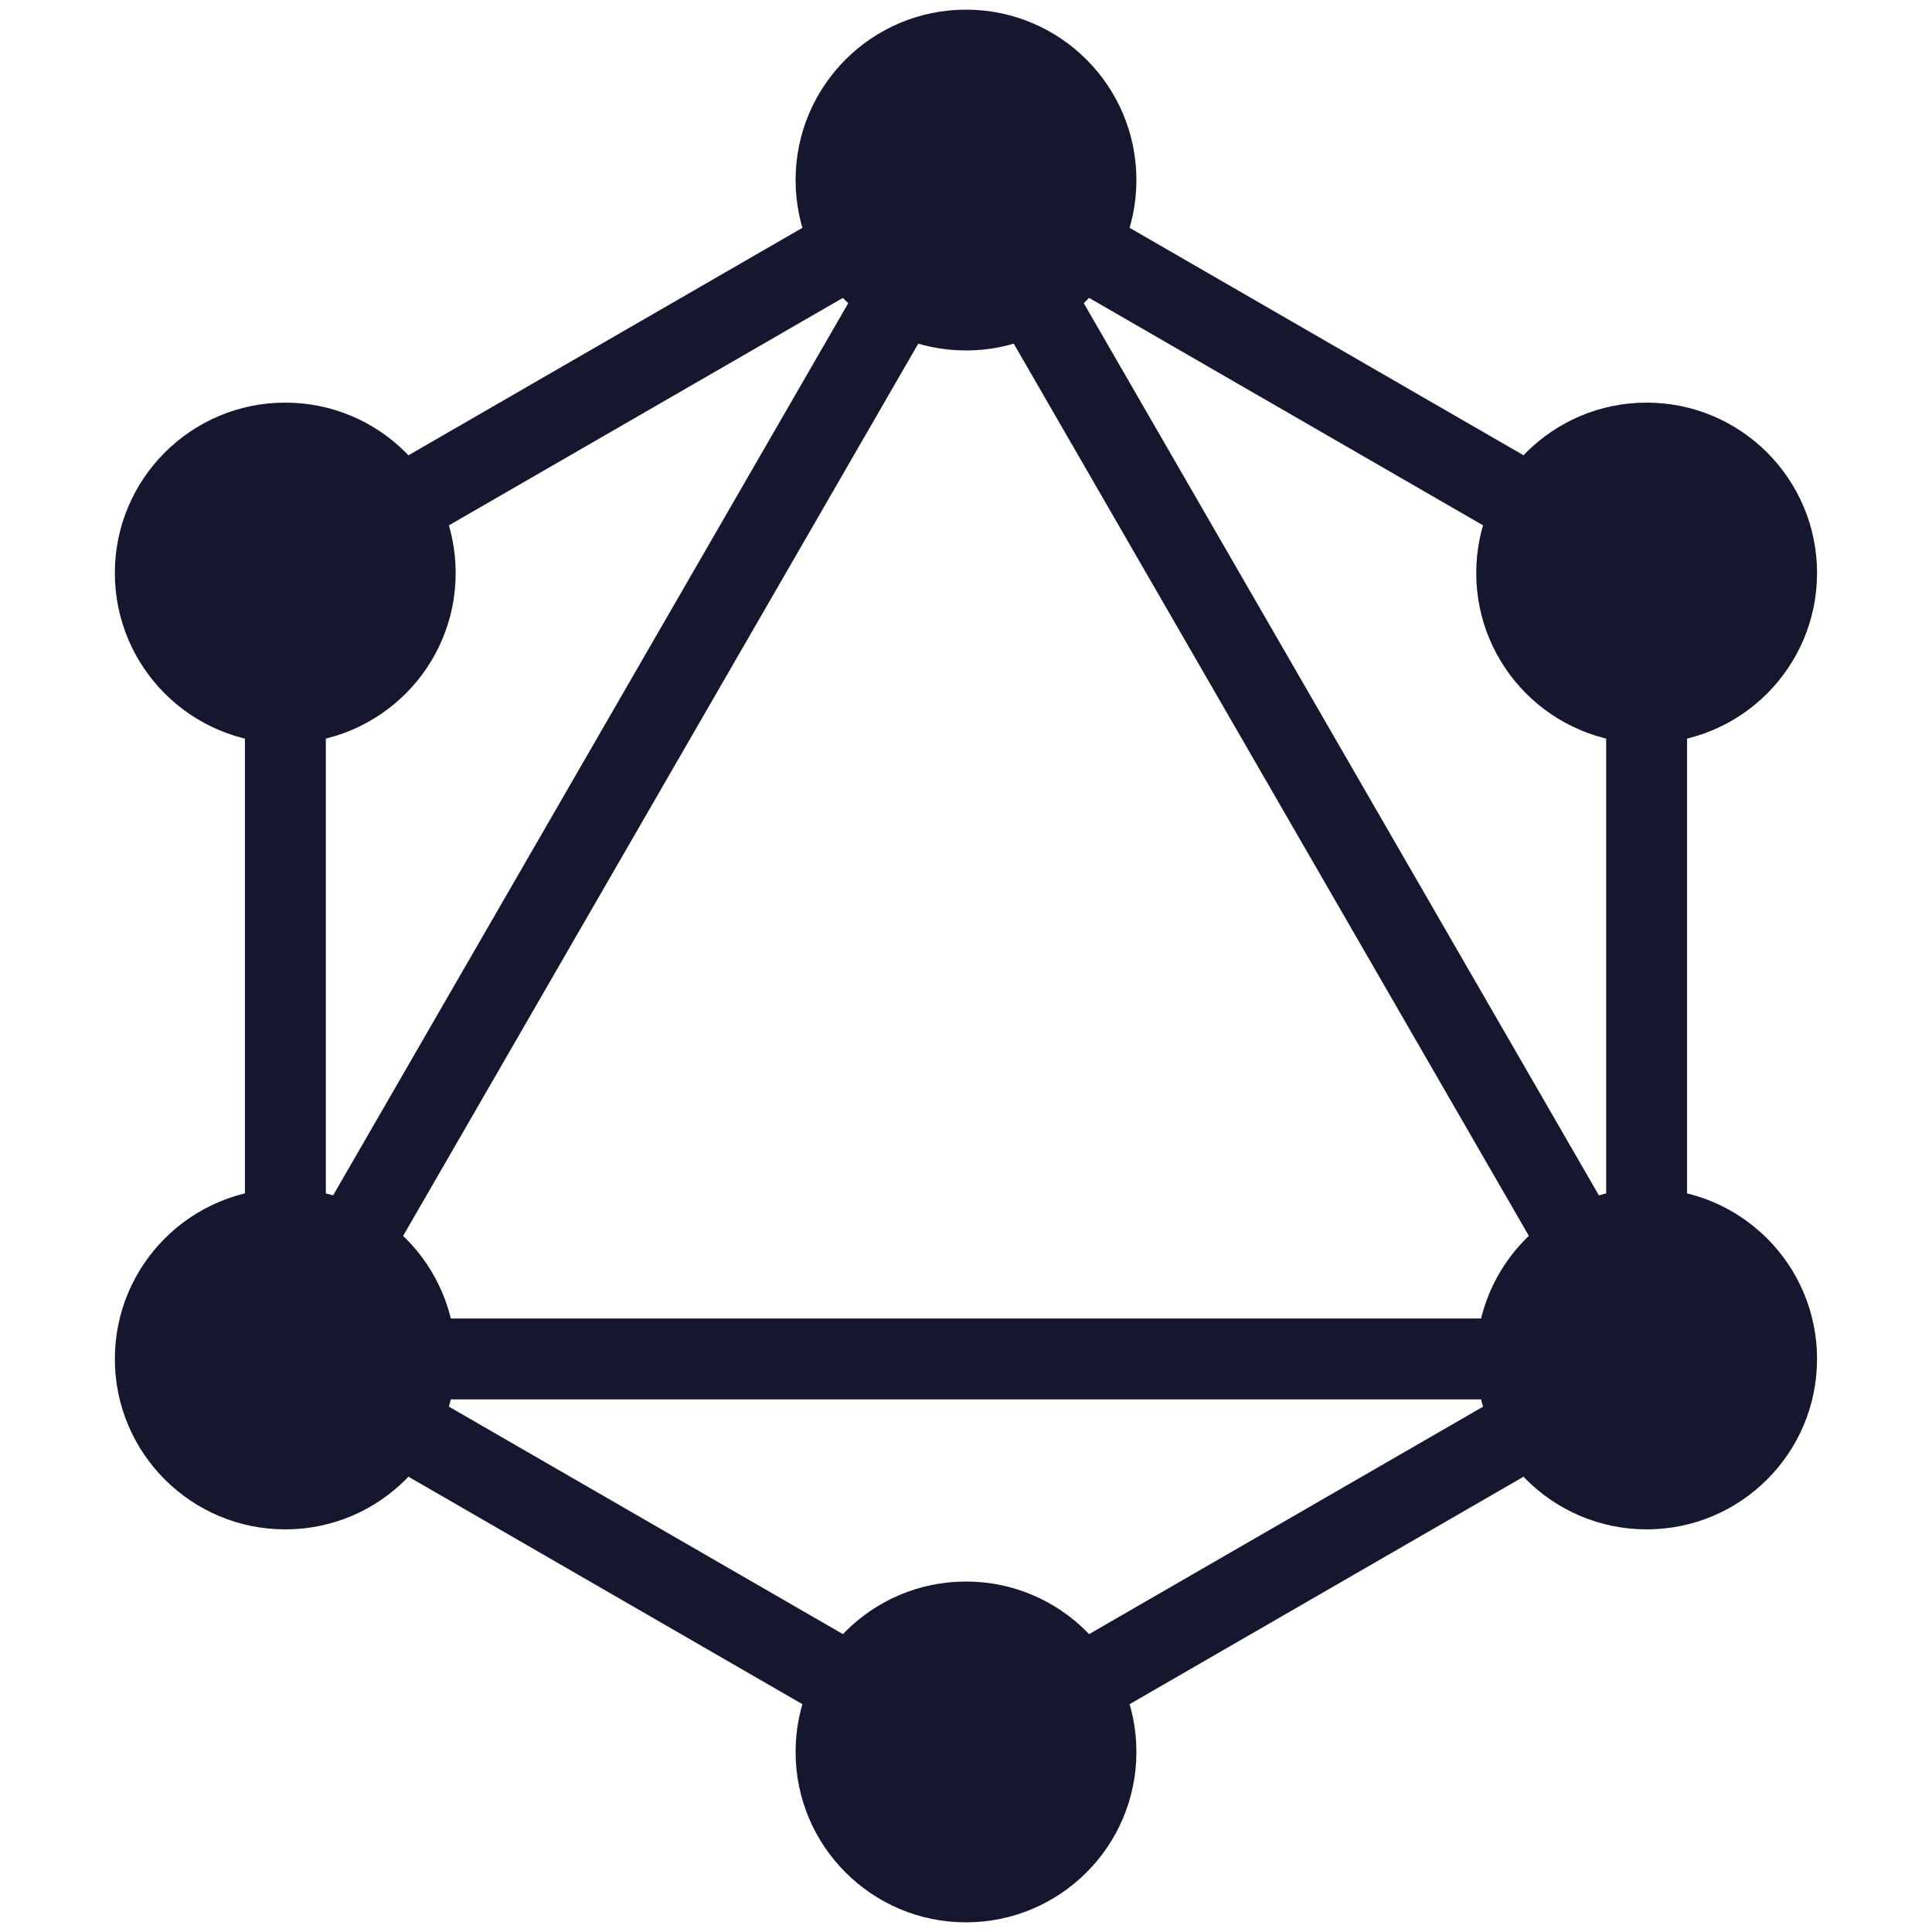
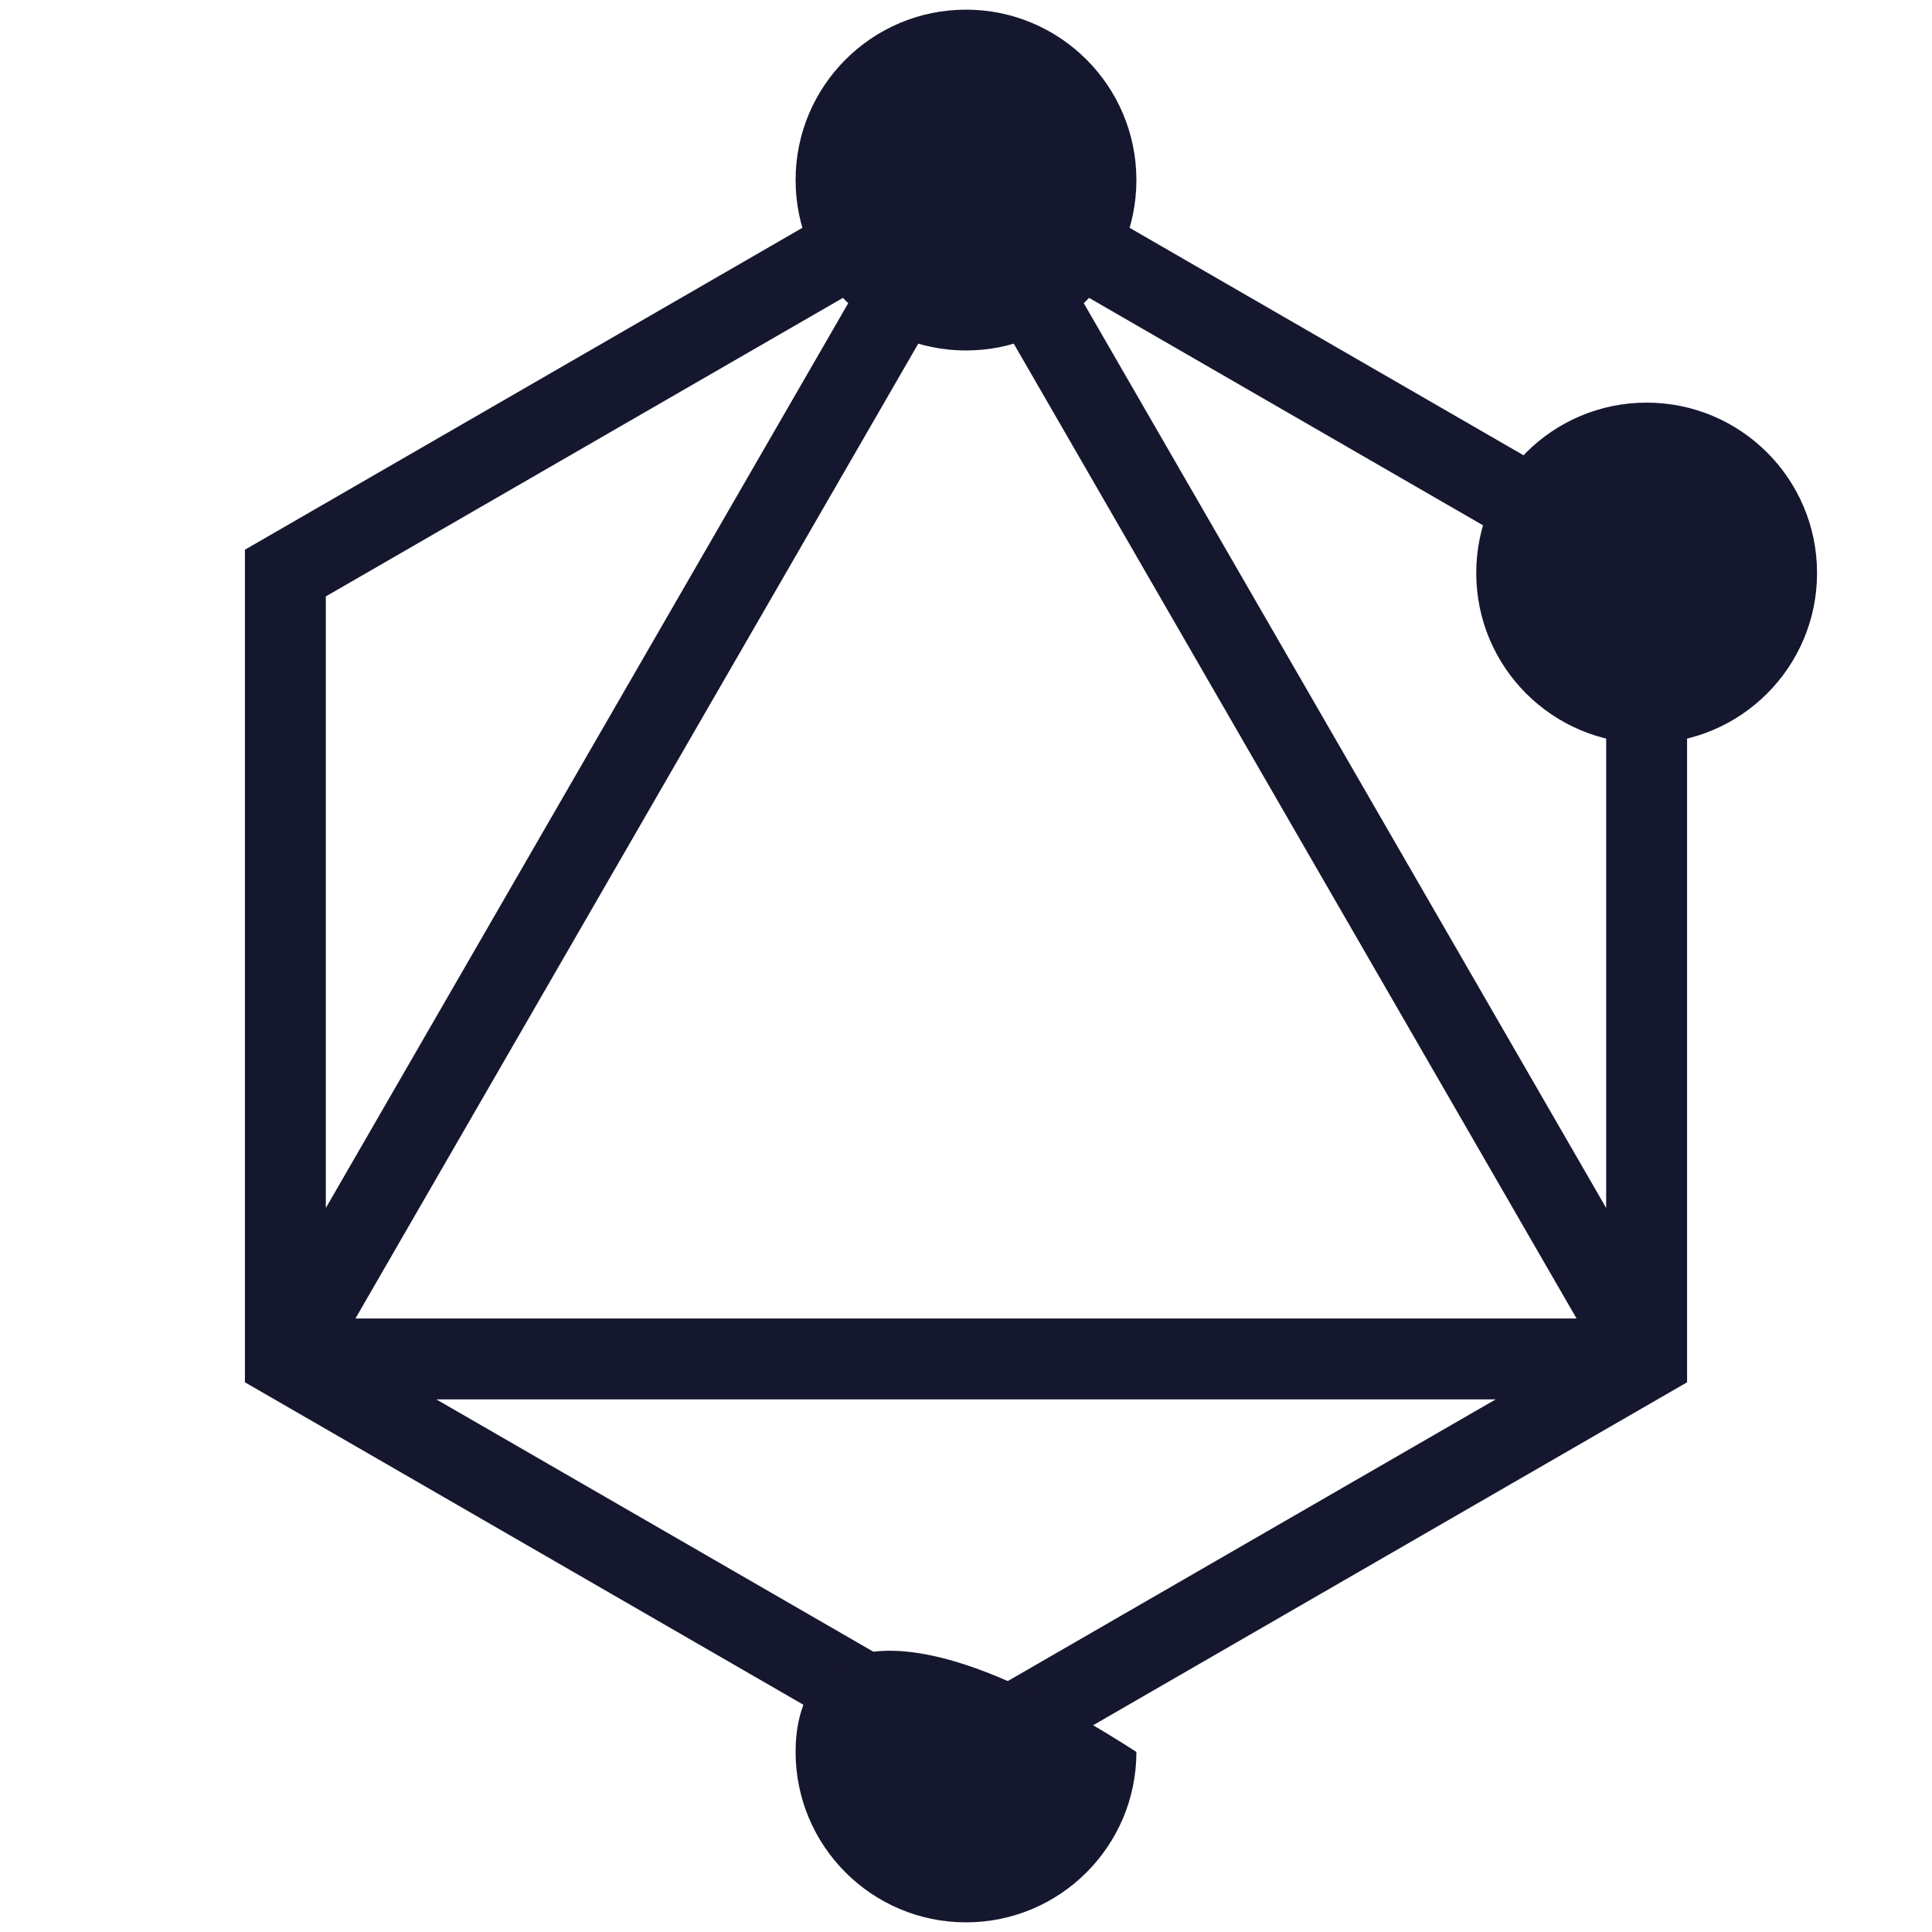
<svg xmlns="http://www.w3.org/2000/svg" width="40" height="40" viewBox="0 0 40 40" fill="none">
  <path fill-rule="evenodd" clip-rule="evenodd" d="M20 2.761L34.929 11.381V28.619L20 37.239L5.071 28.619V11.381L20 2.761ZM6.746 12.348V25.01L17.712 6.017L6.746 12.348ZM20 5.403L7.359 27.298H32.641L20 5.403ZM30.966 28.973H9.034L20 35.304L30.966 28.973ZM33.254 25.01L22.288 6.017L33.254 12.348V25.01Z" fill="#15172E" />
  <path d="M20 7.256C21.948 7.256 23.528 5.677 23.528 3.728C23.528 1.78 21.948 0.2 20 0.2C18.052 0.2 16.472 1.78 16.472 3.728C16.472 5.677 18.052 7.256 20 7.256Z" fill="#15172E" />
  <path d="M34.092 15.392C36.04 15.392 37.62 13.812 37.62 11.864C37.62 9.915 36.04 8.336 34.092 8.336C32.144 8.336 30.564 9.915 30.564 11.864C30.564 13.812 32.144 15.392 34.092 15.392Z" fill="#15172E" />
-   <path d="M34.092 31.664C36.04 31.664 37.62 30.084 37.62 28.136C37.62 26.187 36.04 24.608 34.092 24.608C32.144 24.608 30.564 26.187 30.564 28.136C30.564 30.084 32.144 31.664 34.092 31.664Z" fill="#15172E" />
-   <path d="M20 39.8C21.948 39.8 23.528 38.22 23.528 36.272C23.528 34.323 21.948 32.744 20 32.744C18.052 32.744 16.472 34.323 16.472 36.272C16.472 38.22 18.052 39.8 20 39.8Z" fill="#15172E" />
-   <path d="M5.906 31.664C7.855 31.664 9.434 30.084 9.434 28.136C9.434 26.187 7.855 24.608 5.906 24.608C3.958 24.608 2.378 26.187 2.378 28.136C2.378 30.084 3.958 31.664 5.906 31.664Z" fill="#15172E" />
-   <path d="M5.906 15.392C7.855 15.392 9.434 13.812 9.434 11.864C9.434 9.915 7.855 8.336 5.906 8.336C3.958 8.336 2.378 9.915 2.378 11.864C2.378 13.812 3.958 15.392 5.906 15.392Z" fill="#15172E" />
+   <path d="M20 39.8C21.948 39.8 23.528 38.22 23.528 36.272C18.052 32.744 16.472 34.323 16.472 36.272C16.472 38.22 18.052 39.8 20 39.8Z" fill="#15172E" />
</svg>